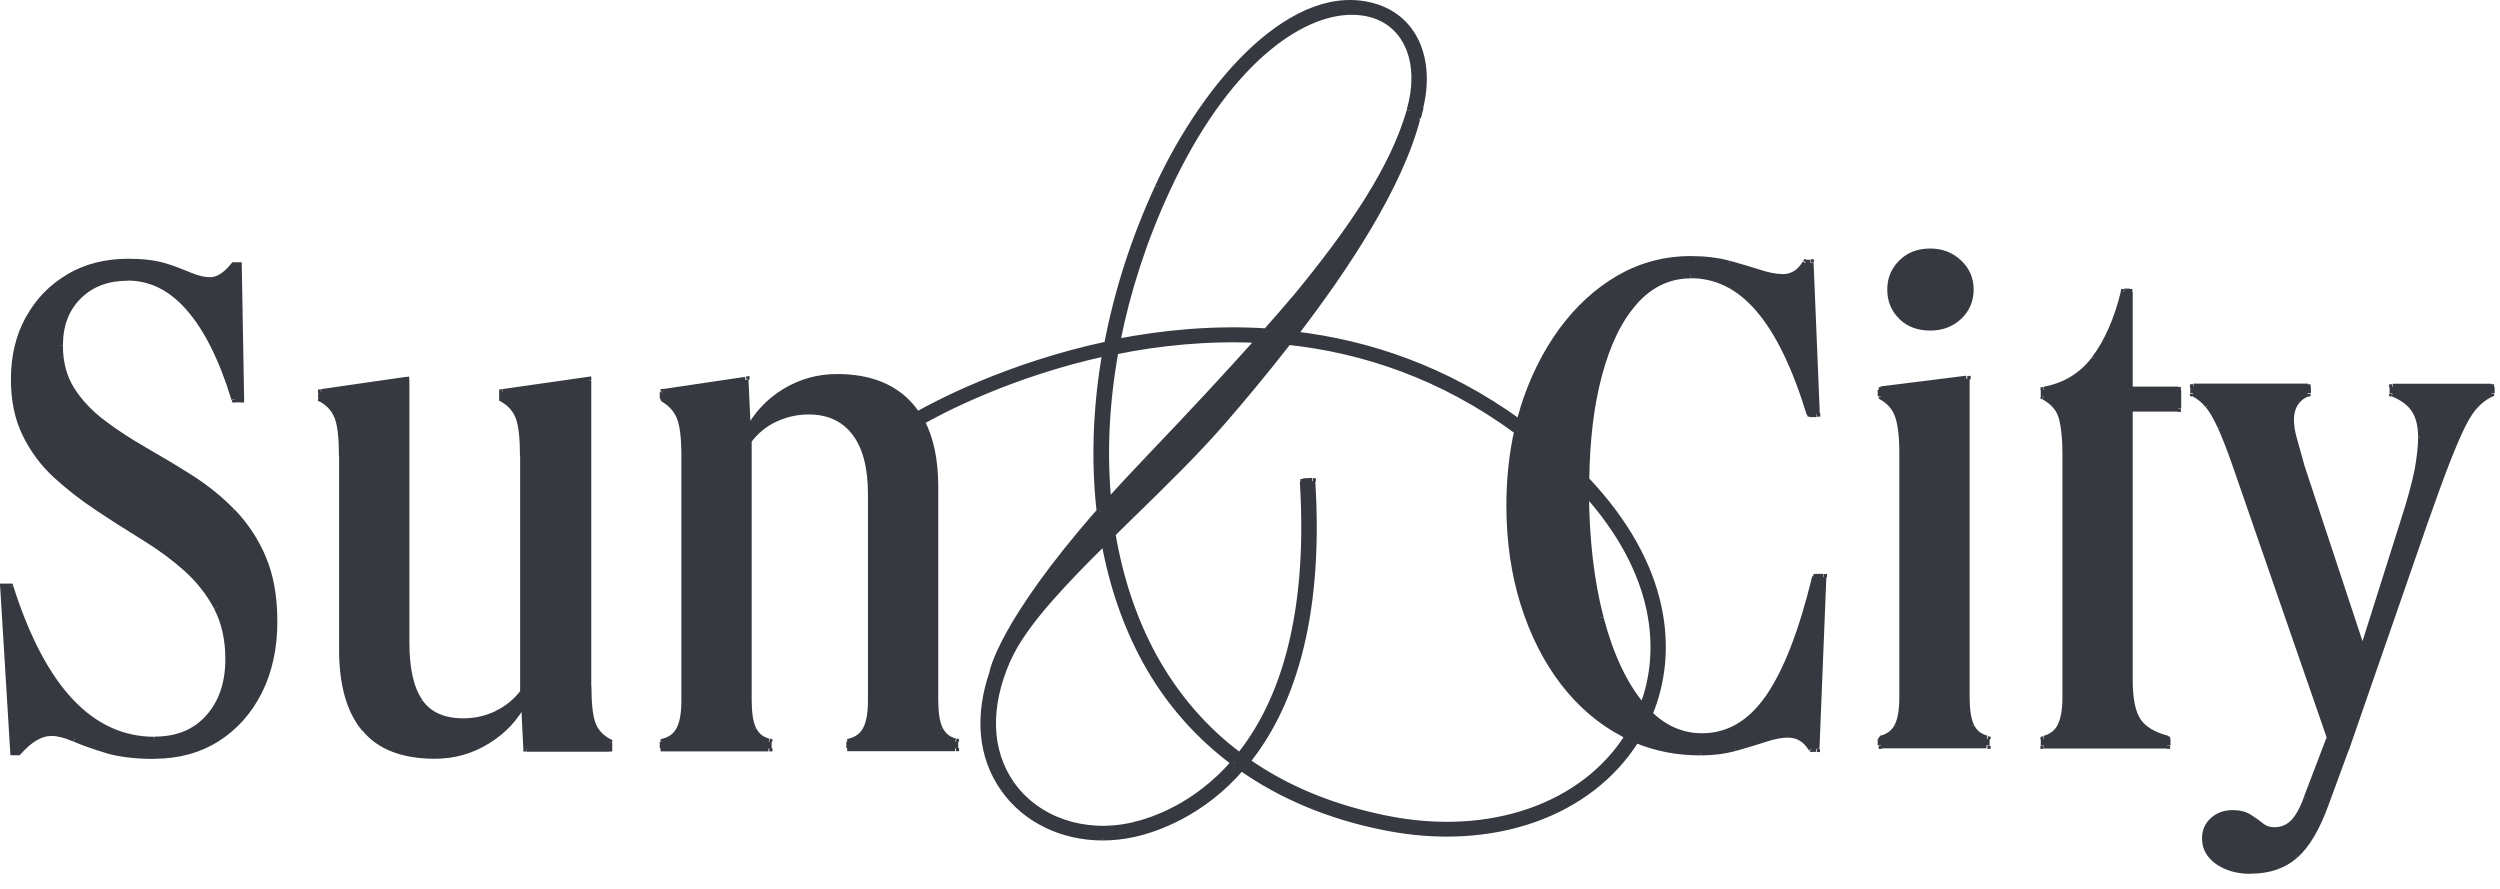
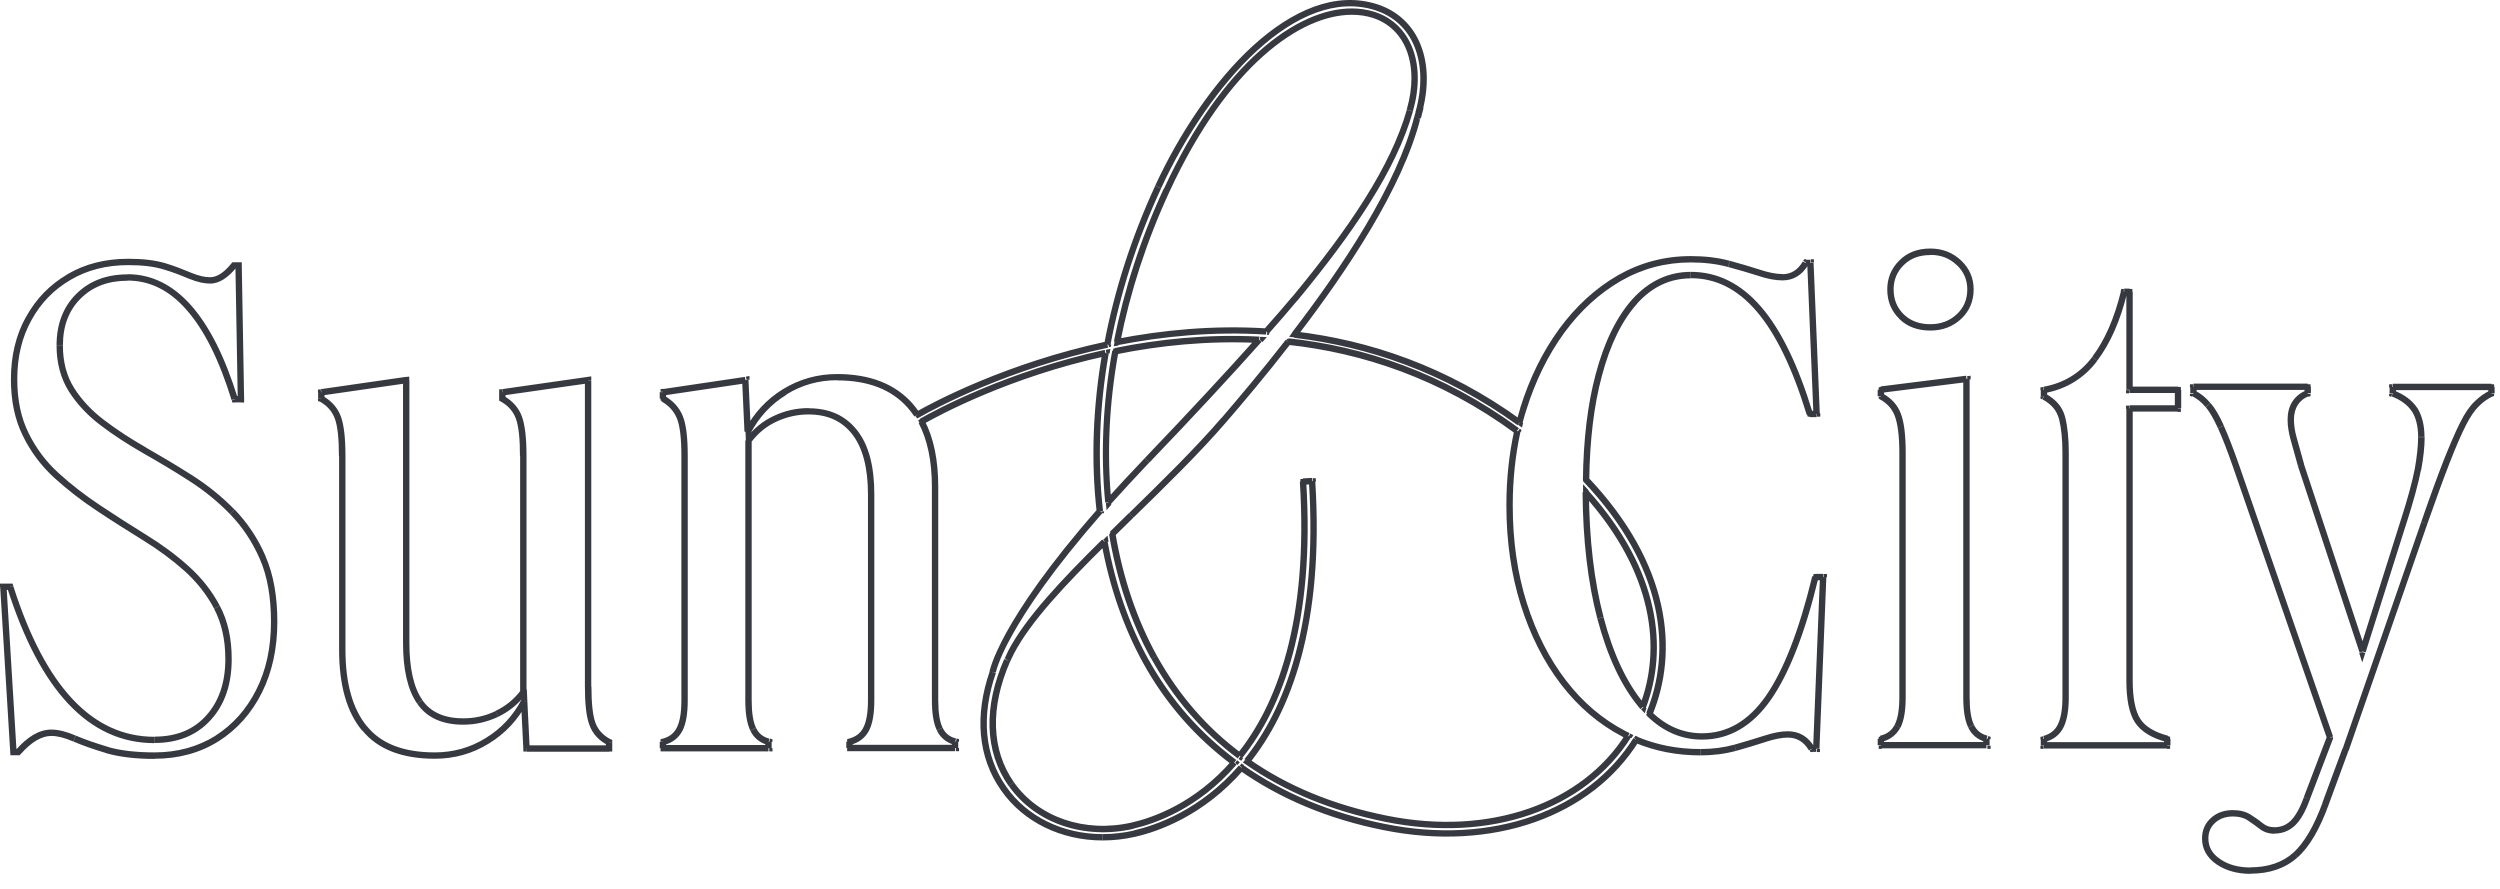
<svg xmlns="http://www.w3.org/2000/svg" width="149" height="53" viewBox="0 0 149 53" fill="none">
-   <path fill-rule="evenodd" clip-rule="evenodd" d="M94.54 28.592C94.57 26.202 94.83 24.112 95.3 22.342C95.8 20.442 96.53 18.962 97.46 17.932C98.4 16.892 99.51 16.372 100.8 16.372C102.33 16.372 103.68 17.052 104.85 18.402C106.02 19.752 107.03 21.832 107.89 24.652H108.3L107.93 15.652H107.65C107.31 16.222 106.85 16.502 106.27 16.502C105.87 16.502 105.41 16.412 104.89 16.242C104.37 16.072 103.77 15.892 103.08 15.712C102.39 15.522 101.63 15.432 100.8 15.432C99.27 15.432 97.85 15.812 96.55 16.562C95.25 17.322 94.11 18.362 93.12 19.692C92.14 21.032 91.38 22.582 90.82 24.362C90.74 24.632 90.66 24.902 90.59 25.172C86.17 21.982 81.57 20.442 77.18 19.922C80.16 16.042 83.46 11.112 84.51 6.982C84.51 6.982 84.51 6.982 84.51 6.992C84.52 6.942 84.54 6.902 84.55 6.852C84.57 6.802 84.58 6.762 84.59 6.712C85.45 3.692 84.43 1.162 82.07 0.402C77.25 -1.138 71.96 4.882 69.07 11.122C67.64 14.212 66.63 17.382 66.04 20.512C60.13 21.772 55.77 24.102 54.71 24.702C54.58 24.502 54.44 24.322 54.29 24.142C53.29 23.022 51.85 22.462 49.95 22.462C48.82 22.462 47.78 22.752 46.83 23.342C45.88 23.922 45.15 24.722 44.63 25.712L44.49 22.642L39.57 23.372V23.762C40.06 24.042 40.4 24.422 40.58 24.892C40.76 25.362 40.86 26.122 40.86 27.172V41.752C40.86 42.522 40.76 43.102 40.56 43.482C40.36 43.862 40.03 44.112 39.57 44.232V44.612H45.86V44.232C45.43 44.122 45.13 43.872 44.94 43.482C44.76 43.102 44.66 42.522 44.66 41.752V26.272C45.09 25.702 45.62 25.272 46.25 24.972C46.87 24.672 47.54 24.522 48.25 24.522C49.44 24.522 50.36 24.942 51.01 25.782C51.66 26.622 51.98 27.852 51.98 29.472V41.742C51.98 42.512 51.88 43.092 51.68 43.472C51.48 43.852 51.15 44.102 50.69 44.222V44.602H56.98V44.222C56.55 44.112 56.25 43.862 56.06 43.472C55.88 43.092 55.78 42.512 55.78 41.742V29.032C55.78 27.462 55.51 26.172 54.97 25.142C55.94 24.582 60.17 22.312 65.94 21.052C65.38 24.292 65.27 27.482 65.6 30.492C59.68 37.242 59.21 40.092 59.21 40.092C58.32 42.672 58.51 45.092 59.86 47.012C61.16 48.872 63.37 49.922 65.77 49.922C66.39 49.922 67.02 49.852 67.67 49.702C68.98 49.402 71.68 48.492 74.04 45.772C76.44 47.462 79.29 48.652 82.53 49.302C89.02 50.612 94.81 48.492 97.56 44.102C98.75 44.602 100.03 44.852 101.4 44.852C102.14 44.852 102.83 44.762 103.47 44.582C104.12 44.392 104.7 44.222 105.24 44.052C105.78 43.882 106.23 43.792 106.6 43.792C107.21 43.792 107.69 44.072 108.02 44.642H108.3L108.71 34.412H108.25C107.46 37.682 106.52 40.082 105.45 41.612C104.38 43.152 103.06 43.912 101.5 43.912C100.33 43.912 99.28 43.462 98.36 42.572C99.89 38.892 99.48 33.772 94.56 28.592H94.54ZM90.46 25.712C85.97 22.412 81.28 20.872 76.82 20.392C75.33 22.312 73.94 23.942 72.99 25.052C71.37 26.932 69.39 28.862 67.45 30.752C67.07 31.122 66.7 31.482 66.33 31.852C66.78 34.532 67.6 37.012 68.82 39.212C70.13 41.582 71.84 43.542 73.92 45.092C76.29 42.132 78.22 37.142 77.69 28.742L78.23 28.712C78.77 37.262 76.79 42.362 74.35 45.412C76.67 47.042 79.44 48.192 82.64 48.832C88.88 50.092 94.44 48.072 97.07 43.902C96.99 43.862 96.9 43.822 96.82 43.782C95.42 43.052 94.22 42.032 93.21 40.712C92.2 39.392 91.41 37.832 90.84 36.042C90.27 34.252 89.99 32.292 89.99 30.162C89.99 28.602 90.15 27.122 90.46 25.732V25.712ZM97.94 42.152C97.94 42.152 97.88 42.082 97.85 42.052C96.81 40.802 95.99 39.062 95.41 36.852C94.84 34.692 94.55 32.202 94.54 29.372C98.81 34.112 99.24 38.752 97.94 42.162V42.152ZM80.6 0.702C77.44 0.702 73.04 3.822 69.56 11.342C68.18 14.332 67.19 17.392 66.6 20.412C69.32 19.882 72.34 19.582 75.5 19.782C76.12 19.082 76.68 18.422 77.2 17.822C80.59 13.702 83.08 10.052 84.05 6.612C84.83 3.862 83.96 1.572 81.88 0.912C81.48 0.782 81.05 0.722 80.59 0.722L80.6 0.702ZM75.08 20.262C72.03 20.102 69.12 20.412 66.5 20.942C65.94 24.032 65.8 27.072 66.08 29.952C66.78 29.162 67.55 28.332 68.4 27.452C71.03 24.702 73.26 22.312 75.07 20.272L75.08 20.262ZM60.31 46.742C61.83 48.902 64.65 49.872 67.53 49.222C68.78 48.942 71.35 48.062 73.6 45.462C71.44 43.852 69.66 41.832 68.33 39.432C67.15 37.292 66.33 34.882 65.86 32.302C63.44 34.692 61.3 36.952 60.29 38.892C60.22 39.032 60.15 39.172 60.09 39.312C60.09 39.332 60.07 39.362 60.06 39.382C58.85 42.152 58.9 44.752 60.3 46.752L60.31 46.742ZM112.14 23.232L117.24 22.592V41.562C117.24 42.332 117.33 42.912 117.52 43.292C117.7 43.672 118.01 43.922 118.44 44.042V44.422H112.15V44.042C112.61 43.922 112.94 43.682 113.14 43.292C113.34 42.912 113.44 42.332 113.44 41.562V26.982C113.44 25.962 113.35 25.202 113.16 24.722C112.98 24.242 112.64 23.872 112.15 23.612V23.232H112.14ZM115.08 15.002C115.75 15.002 116.32 15.222 116.78 15.662C117.24 16.102 117.47 16.632 117.47 17.262C117.47 17.892 117.24 18.452 116.78 18.882C116.32 19.312 115.75 19.522 115.08 19.522C114.41 19.522 113.8 19.312 113.36 18.882C112.91 18.452 112.69 17.912 112.69 17.262C112.69 16.612 112.91 16.102 113.36 15.662C113.8 15.222 114.38 15.002 115.08 15.002ZM6.36 44.692C7.13 44.922 8.08 45.032 9.21 45.032C10.62 45.032 11.86 44.692 12.94 44.012C14.01 43.322 14.85 42.392 15.44 41.192C16.04 40.002 16.34 38.622 16.34 37.052C16.34 35.482 16.11 34.262 15.65 33.212C15.19 32.162 14.59 31.252 13.84 30.482C13.09 29.712 12.25 29.042 11.34 28.452C10.42 27.872 9.5 27.322 8.6 26.812C7.7 26.302 6.87 25.762 6.12 25.192C5.37 24.622 4.75 23.972 4.28 23.232C3.81 22.492 3.57 21.612 3.57 20.582C3.57 19.362 3.94 18.382 4.69 17.642C5.44 16.902 6.41 16.532 7.61 16.532C10.37 16.532 12.5 18.952 14 23.782H14.37L14.23 15.802H13.95C13.49 16.372 13.02 16.692 12.53 16.692C12.23 16.692 11.85 16.622 11.35 16.412C10.8 16.182 10.38 16.022 9.83 15.852C9.22 15.672 8.52 15.582 7.66 15.582C6.34 15.582 5.17 15.882 4.14 16.482C3.11 17.082 2.31 17.902 1.73 18.952C1.14 20.002 0.86 21.212 0.86 22.572C0.86 23.822 1.09 24.922 1.55 25.852C2.01 26.792 2.63 27.612 3.39 28.302C4.16 29.002 4.99 29.652 5.89 30.242C6.79 30.832 7.7 31.422 8.62 31.992C9.54 32.562 10.37 33.172 11.12 33.842C11.87 34.512 12.47 35.282 12.93 36.142C13.39 37.012 13.62 38.042 13.62 39.232C13.62 40.682 13.22 41.842 12.43 42.732C11.64 43.612 10.56 44.052 9.21 44.052C5.41 44.052 2.55 41.012 0.61 34.932H0.2L0.8 44.782H1.08C1.75 44.012 2.41 43.632 3.06 43.632C3.46 43.632 3.92 43.752 4.44 43.972C4.96 44.202 5.6 44.422 6.37 44.652L6.36 44.692ZM21.71 43.412C22.6 44.492 23.99 45.032 25.89 45.032C27.03 45.032 28.07 44.742 29.02 44.152C29.97 43.572 30.7 42.782 31.22 41.782L31.36 44.602H36.28V44.222C35.79 43.962 35.46 43.602 35.29 43.132C35.12 42.662 35.03 41.922 35.03 40.892V22.642L29.92 23.372V23.762C30.41 24.042 30.74 24.422 30.91 24.892C31.08 25.362 31.17 26.122 31.17 27.172V41.242C30.74 41.812 30.21 42.242 29.58 42.542C28.95 42.842 28.29 42.992 27.58 42.992C26.39 42.992 25.52 42.602 24.98 41.822C24.44 41.042 24.18 39.872 24.18 38.302V22.652L19.12 23.382V23.772C19.61 24.052 19.94 24.432 20.11 24.902C20.28 25.372 20.37 26.132 20.37 27.182V38.732C20.37 40.782 20.81 42.342 21.7 43.422L21.71 43.412ZM124.82 21.372C124.06 22.382 123.04 23.002 121.79 23.222V23.612C122.37 23.922 122.73 24.362 122.87 24.912C123.01 25.462 123.08 26.152 123.08 26.982V41.562C123.08 42.302 122.98 42.872 122.78 43.272C122.58 43.672 122.25 43.922 121.79 44.042V44.422H129.14V44.042C128.28 43.812 127.69 43.452 127.37 42.952C127.05 42.462 126.89 41.652 126.89 40.542V24.342H129.78V23.232H126.89V17.392H126.57C126.17 19.042 125.59 20.372 124.82 21.382V21.372ZM134.11 51.882C133.34 51.882 132.7 51.702 132.18 51.352C131.66 50.992 131.4 50.532 131.4 49.962C131.4 49.532 131.55 49.182 131.86 48.892C132.16 48.612 132.57 48.462 133.05 48.462C133.45 48.462 133.78 48.552 134.04 48.722C134.3 48.892 134.54 49.062 134.75 49.232C134.96 49.402 135.22 49.492 135.53 49.492C135.96 49.492 136.33 49.342 136.63 49.042C136.93 48.742 137.21 48.252 137.45 47.572L138.83 43.952L133.22 27.752C132.88 26.782 132.58 26.022 132.32 25.452C132.06 24.882 131.81 24.452 131.56 24.152C131.32 23.852 131.02 23.622 130.69 23.442V23.062H137.49V23.442C136.82 23.722 136.48 24.252 136.48 25.022C136.48 25.362 136.54 25.732 136.64 26.132C136.75 26.532 136.9 27.052 137.08 27.712L140.76 38.842L143.2 31.122C143.63 29.792 143.91 28.742 144.05 27.992C144.19 27.242 144.26 26.592 144.26 26.052C144.26 25.372 144.12 24.822 143.85 24.412C143.57 24.002 143.14 23.682 142.56 23.452V23.072H148.44V23.452C148.14 23.592 147.84 23.802 147.57 24.072C147.29 24.342 147.02 24.752 146.74 25.282C146.46 25.822 146.14 26.562 145.77 27.522C145.4 28.472 144.95 29.692 144.44 31.172L139.75 44.692L138.56 47.932C138.04 49.352 137.44 50.372 136.77 50.982C136.09 51.592 135.2 51.902 134.09 51.902L134.11 51.882Z" fill="#36393F" />
  <path d="M94.54 28.592H94.35V28.672L94.4 28.732L94.54 28.602V28.592ZM107.88 24.642L107.7 24.702L107.74 24.832H107.88V24.642ZM108.29 24.832H108.49V24.632H108.29V24.832ZM107.92 15.642H108.11V15.452H107.93V15.642H107.92ZM107.64 15.642V15.452H107.53L107.47 15.542L107.63 15.642H107.64ZM90.59 25.172L90.48 25.322L90.71 25.482L90.78 25.212L90.6 25.162L90.59 25.172ZM77.18 19.922L77.03 19.802L76.83 20.072L77.16 20.112L77.18 19.922ZM84.51 6.982L84.69 7.032L84.85 6.412L84.38 6.852L84.51 6.992V6.982ZM84.51 6.992L84.33 6.942L84.68 7.082L84.51 6.992ZM66.05 20.502L66.09 20.692L66.21 20.662L66.23 20.542L66.04 20.502H66.05ZM54.72 24.692L54.56 24.792L54.66 24.942L54.82 24.852L54.73 24.682L54.72 24.692ZM44.62 25.702H44.43L44.46 26.412L44.79 25.792L44.62 25.702ZM44.48 22.632H44.67V22.412L44.46 22.442L44.49 22.632H44.48ZM39.56 23.362L39.53 23.172L39.37 23.192V23.352H39.56V23.362ZM39.37 23.752V23.862L39.47 23.912L39.57 23.752H39.37ZM39.56 44.212L39.52 44.022L39.37 44.052V44.202H39.56V44.212ZM39.56 44.592H39.37V44.782H39.56V44.592ZM45.85 44.592V44.782H46.04V44.592H45.85ZM45.85 44.212H46.04V44.062L45.9 44.022L45.85 44.202V44.212ZM44.66 26.262L44.51 26.152L44.47 26.202V26.262H44.66ZM50.68 44.202L50.64 44.012L50.49 44.052V44.202H50.68ZM50.68 44.582H50.49V44.772H50.68V44.582ZM56.97 44.582V44.772H57.16V44.582H56.97ZM56.97 44.202H57.16V44.052L57.02 44.012L56.97 44.192V44.202ZM54.97 25.132L54.88 24.962L54.72 25.052L54.81 25.212L54.98 25.122L54.97 25.132ZM65.94 21.042L66.13 21.072L66.18 20.792L65.9 20.852L65.94 21.042ZM65.6 30.482L65.74 30.612L65.8 30.552V30.472L65.6 30.492V30.482ZM59.21 40.082L59.02 40.052L59.38 40.172L59.21 40.082ZM59.21 40.072L59.39 40.132L59.04 39.982L59.21 40.072ZM74.03 45.762L74.14 45.602L74 45.502L73.89 45.632L74.03 45.752V45.762ZM97.55 44.092L97.62 43.912L97.47 43.852L97.38 43.992L97.54 44.092H97.55ZM108.01 44.632L107.85 44.732L107.91 44.822H108.02V44.632H108.01ZM108.29 44.632V44.822H108.47V44.642H108.29V44.632ZM108.89 34.402V34.212H108.69V34.402H108.89ZM108.24 34.402V34.212H108.09L108.06 34.362L108.24 34.402ZM98.34 42.562L98.16 42.492L98.11 42.612L98.2 42.702L98.33 42.562H98.34ZM76.82 20.382L76.84 20.192H76.73L76.66 20.262L76.81 20.382H76.82ZM90.46 25.702L90.65 25.742L90.68 25.622L90.58 25.552L90.47 25.702H90.46ZM66.34 31.832L66.21 31.692L66.14 31.762L66.16 31.862L66.35 31.832H66.34ZM73.93 45.082L73.82 45.232L73.97 45.342L74.09 45.202L73.94 45.082H73.93ZM77.7 28.732V28.542L77.5 28.552V28.742L77.7 28.732ZM78.24 28.702H78.43L78.42 28.502H78.23L78.24 28.702ZM74.36 45.402L74.21 45.282L74.08 45.442L74.25 45.562L74.36 45.402ZM97.08 43.892L97.24 43.992L97.35 43.812L97.16 43.722L97.08 43.892ZM97.95 42.152L97.81 42.272L98.02 42.512L98.13 42.212L97.95 42.142V42.152ZM94.55 29.362L94.69 29.232L94.35 28.862V29.362H94.55ZM66.62 20.402L66.43 20.362L66.38 20.642L66.66 20.592L66.62 20.402ZM75.52 19.962H75.6L75.66 19.892L75.52 19.762V19.962ZM66.52 20.942L66.48 20.752L66.35 20.782L66.33 20.912L66.52 20.942ZM75.1 20.262L75.24 20.392L75.5 20.092L75.1 20.072V20.262ZM66.1 29.952L65.91 29.972L65.95 30.402L66.24 30.072L66.1 29.942V29.952ZM73.62 45.472L73.76 45.592L73.89 45.432L73.73 45.312L73.62 45.462V45.472ZM65.88 32.312L66.07 32.282L66.01 31.922L65.75 32.172L65.88 32.312ZM60.11 39.322L59.94 39.242V39.272L60.12 39.322H60.11ZM60.08 39.392L59.91 39.302V39.312L60.08 39.392ZM117.26 22.612H117.45V22.392L117.24 22.422L117.26 22.612ZM112.16 23.252L112.14 23.062L111.97 23.082V23.252H112.16ZM118.45 44.062H118.64V43.912L118.5 43.872L118.45 44.052V44.062ZM118.45 44.442V44.632H118.64V44.442H118.45ZM112.16 44.442H111.97V44.632H112.16V44.442ZM112.16 44.062L112.11 43.882L111.97 43.922V44.072H112.16V44.062ZM112.16 23.642H111.97V23.752L112.07 23.802L112.16 23.632V23.642ZM13.99 23.802L13.81 23.862L13.85 23.992H13.99V23.802ZM14.36 23.802V23.992H14.55V23.802H14.36ZM14.22 15.822H14.41V15.632H14.22V15.822ZM13.94 15.822V15.632H13.85L13.79 15.702L13.94 15.822ZM0.61 34.972L0.79 34.912L0.75 34.782H0.61V34.972ZM0.2 34.972V34.782H0V34.982L0.2 34.972ZM0.8 44.822H0.61L0.62 45.012H0.8V44.822ZM1.08 44.822V45.012H1.17L1.23 44.942L1.09 44.812L1.08 44.822ZM31.24 41.782H31.43L31.4 41.072L31.07 41.692L31.24 41.782ZM31.38 44.602H31.19V44.792H31.37V44.602H31.38ZM36.3 44.602V44.792H36.49V44.602H36.3ZM36.3 44.222H36.49V44.102L36.39 44.052L36.3 44.222ZM35.05 22.652H35.24V22.432L35.02 22.462L35.05 22.652ZM29.94 23.382L29.91 23.192L29.75 23.212V23.382H29.94ZM29.75 23.772V23.882L29.85 23.932L29.95 23.772H29.75ZM31.18 41.252L31.33 41.362L31.37 41.312V41.252H31.18ZM24.2 22.662H24.39V22.442L24.17 22.472L24.2 22.662ZM19.14 23.392L19.11 23.202L18.95 23.222V23.382H19.14V23.392ZM18.95 23.782V23.892L19.05 23.942L19.15 23.782H18.95ZM121.8 23.252L121.77 23.062L121.61 23.092V23.252H121.8ZM121.8 23.642H121.61V23.752L121.71 23.802L121.8 23.632V23.642ZM121.8 44.062L121.75 43.882L121.61 43.922V44.072H121.8V44.062ZM121.8 44.442H121.61V44.632H121.8V44.442ZM129.15 44.442V44.632H129.34V44.442H129.15ZM129.15 44.062H129.34V43.912L129.2 43.872L129.15 44.052V44.062ZM126.9 24.362V24.172H126.71V24.362H126.9ZM129.79 24.362V24.552H129.98V24.362H129.79ZM129.79 23.252H129.98V23.062H129.79V23.252ZM126.9 23.252H126.71V23.442H126.9V23.252ZM126.9 17.412H127.09V17.222H126.9V17.412ZM126.58 17.412V17.222H126.43L126.39 17.372L126.58 17.412ZM138.85 43.982L139.03 44.052L139.05 43.992L139.03 43.922L138.85 43.982ZM130.71 23.472H130.52V23.592L130.62 23.642L130.71 23.472ZM130.71 23.092V22.902H130.52V23.092H130.71ZM137.52 23.092H137.71V22.902H137.52V23.092ZM137.52 23.472L137.59 23.652L137.71 23.602V23.472H137.52ZM140.79 38.862L140.61 38.922L140.79 39.482L140.97 38.922L140.79 38.862ZM142.58 23.472H142.39V23.602L142.51 23.652L142.58 23.472ZM142.58 23.092V22.902H142.39V23.092H142.58ZM148.46 23.092H148.65V22.902H148.46V23.092ZM148.46 23.472L148.54 23.642L148.65 23.592V23.472H148.46ZM95.1 22.312C94.62 24.102 94.37 26.212 94.34 28.612H94.72C94.75 26.232 95 24.162 95.47 22.412L95.1 22.312ZM97.3 17.822C96.34 18.892 95.61 20.392 95.1 22.312L95.47 22.412C95.97 20.522 96.68 19.082 97.59 18.082L97.31 17.822H97.3ZM100.78 16.202C99.43 16.202 98.28 16.752 97.3 17.822L97.58 18.082C98.49 17.082 99.55 16.592 100.77 16.592V16.212L100.78 16.202ZM104.97 18.292C103.78 16.912 102.38 16.202 100.78 16.202V16.582C102.25 16.582 103.55 17.222 104.68 18.542L104.97 18.292ZM108.04 24.612C107.18 21.782 106.16 19.672 104.97 18.292L104.68 18.542C105.82 19.862 106.82 21.912 107.68 24.722L108.04 24.612ZM108.27 24.482H107.86V24.862H108.27V24.482ZM107.71 15.682L108.08 24.682L108.46 24.662L108.09 15.662L107.71 15.682ZM107.62 15.862H107.9V15.482H107.62V15.862ZM106.24 16.712C106.9 16.712 107.42 16.382 107.78 15.772L107.45 15.582C107.14 16.102 106.74 16.342 106.23 16.342V16.722L106.24 16.712ZM104.8 16.442C105.33 16.622 105.82 16.712 106.24 16.712V16.332C105.87 16.332 105.43 16.252 104.92 16.082L104.8 16.442ZM102.99 15.912C103.68 16.102 104.28 16.272 104.8 16.442L104.92 16.082C104.39 15.912 103.79 15.732 103.1 15.542L103 15.912H102.99ZM100.77 15.642C101.58 15.642 102.33 15.732 102.99 15.912L103.09 15.542C102.38 15.352 101.6 15.262 100.77 15.262V15.642ZM96.61 16.742C97.88 16.012 99.27 15.642 100.77 15.642V15.262C99.2 15.262 97.75 15.652 96.42 16.412L96.61 16.742ZM93.24 19.822C94.21 18.502 95.33 17.482 96.61 16.742L96.42 16.412C95.09 17.182 93.93 18.242 92.93 19.602L93.24 19.832V19.822ZM90.97 24.432C91.52 22.672 92.28 21.142 93.24 19.822L92.93 19.602C91.94 20.962 91.16 22.532 90.6 24.332L90.96 24.442L90.97 24.432ZM90.74 25.232C90.81 24.962 90.88 24.692 90.97 24.432L90.61 24.322C90.53 24.592 90.45 24.862 90.38 25.142L90.75 25.232H90.74ZM90.67 25.032C86.23 21.812 81.59 20.272 77.17 19.752L77.13 20.132C81.49 20.652 86.06 22.172 90.45 25.342L90.67 25.032ZM77.3 20.052C80.28 16.172 83.6 11.212 84.66 7.042L84.29 6.952C83.25 11.042 79.98 15.942 77 19.822L77.3 20.052ZM84.35 6.852C84.35 6.852 84.3 6.922 84.3 6.932L84.65 7.072C84.65 7.072 84.65 7.072 84.65 7.092C84.65 7.102 84.63 7.122 84.62 7.132L84.36 6.852H84.35ZM84.3 6.932L84.64 7.112C84.64 7.112 84.65 7.092 84.65 7.082L84.3 6.942V6.932ZM84.65 7.072C84.65 7.072 84.68 6.982 84.69 6.932L84.33 6.812C84.33 6.812 84.3 6.902 84.29 6.952L84.65 7.062V7.072ZM84.69 6.932C84.69 6.932 84.72 6.842 84.73 6.792L84.37 6.682C84.37 6.682 84.34 6.772 84.33 6.822L84.69 6.942V6.932ZM84.73 6.792C85.17 5.252 85.13 3.822 84.67 2.672C84.21 1.512 83.32 0.652 82.08 0.252L81.96 0.612C83.09 0.972 83.89 1.752 84.31 2.802C84.73 3.862 84.78 5.202 84.36 6.682L84.73 6.782V6.792ZM82.08 0.252C79.57 -0.548 76.98 0.632 74.67 2.732C72.36 4.842 70.3 7.932 68.85 11.062L69.2 11.222C70.63 8.122 72.67 5.082 74.93 3.012C77.2 0.942 79.66 -0.128 81.97 0.612L82.09 0.252H82.08ZM68.85 11.072C67.42 14.172 66.4 17.362 65.81 20.502L66.18 20.572C66.77 17.462 67.77 14.302 69.2 11.232L68.85 11.072ZM65.95 20.352C60.01 21.622 55.64 23.952 54.57 24.562L54.76 24.892C55.81 24.292 60.15 21.972 66.04 20.722L65.96 20.352H65.95ZM54.82 24.622C54.69 24.422 54.54 24.222 54.38 24.042L54.09 24.292C54.24 24.462 54.37 24.632 54.5 24.822L54.82 24.612V24.622ZM54.38 24.042C53.34 22.872 51.83 22.292 49.89 22.292V22.672C51.75 22.672 53.14 23.222 54.09 24.292L54.38 24.042ZM49.89 22.292C48.73 22.292 47.65 22.592 46.67 23.192L46.87 23.512C47.79 22.942 48.8 22.662 49.89 22.662V22.282V22.292ZM46.67 23.192C45.69 23.792 44.93 24.612 44.4 25.632L44.74 25.812C45.25 24.852 45.96 24.082 46.88 23.522L46.68 23.202L46.67 23.192ZM44.75 25.712L44.61 22.642L44.23 22.662L44.37 25.732L44.75 25.712ZM44.4 22.462L39.48 23.192L39.54 23.572L44.46 22.842L44.4 22.462ZM39.32 23.372V23.762H39.7V23.372H39.32ZM39.42 23.922C39.88 24.182 40.18 24.532 40.35 24.952L40.7 24.812C40.5 24.302 40.13 23.892 39.61 23.592L39.42 23.922ZM40.35 24.952C40.52 25.382 40.61 26.112 40.61 27.162H40.99C40.99 26.102 40.9 25.312 40.7 24.812L40.35 24.952ZM40.61 27.162V41.742H40.99V27.162H40.61ZM40.61 41.742C40.61 42.502 40.51 43.042 40.33 43.382L40.67 43.562C40.89 43.142 40.99 42.522 40.99 41.742H40.61ZM40.33 43.382C40.16 43.712 39.88 43.932 39.47 44.032L39.56 44.402C40.07 44.282 40.44 43.992 40.67 43.562L40.33 43.382ZM39.32 44.212V44.592H39.7V44.212H39.32ZM39.51 44.782H45.8V44.402H39.51V44.782ZM45.99 44.592V44.212H45.61V44.592H45.99ZM45.85 44.022C45.47 43.922 45.22 43.712 45.06 43.382L44.72 43.552C44.93 43.982 45.28 44.272 45.76 44.402L45.86 44.032L45.85 44.022ZM45.06 43.382C44.89 43.042 44.8 42.492 44.8 41.732H44.42C44.42 42.502 44.51 43.122 44.72 43.542L45.06 43.372V43.382ZM44.8 41.732V26.252H44.42V41.732H44.8ZM44.76 26.372C45.17 25.822 45.67 25.412 46.27 25.132L46.11 24.792C45.45 25.102 44.9 25.552 44.45 26.152L44.75 26.382L44.76 26.372ZM46.27 25.132C46.87 24.852 47.51 24.702 48.19 24.702V24.322C47.46 24.322 46.76 24.482 46.11 24.792L46.27 25.132ZM48.19 24.702C49.33 24.702 50.19 25.102 50.8 25.892L51.1 25.662C50.41 24.772 49.44 24.332 48.19 24.332V24.712V24.702ZM50.8 25.892C51.41 26.682 51.73 27.862 51.73 29.462H52.11C52.11 27.822 51.79 26.542 51.1 25.662L50.8 25.892ZM51.73 29.462V41.732H52.11V29.462H51.73ZM51.73 41.732C51.73 42.492 51.63 43.032 51.45 43.372L51.79 43.552C52.01 43.132 52.11 42.512 52.11 41.732H51.73ZM51.45 43.372C51.28 43.702 51 43.922 50.59 44.022L50.68 44.392C51.19 44.272 51.56 43.982 51.79 43.552L51.45 43.372ZM50.44 44.202V44.582H50.82V44.202H50.44ZM50.63 44.772H56.92V44.392H50.63V44.772ZM57.11 44.582V44.202H56.73V44.582H57.11ZM56.97 44.012C56.59 43.912 56.34 43.702 56.18 43.372L55.84 43.542C56.05 43.972 56.4 44.262 56.88 44.392L56.98 44.022L56.97 44.012ZM56.18 43.372C56.01 43.032 55.92 42.482 55.92 41.722H55.54C55.54 42.492 55.63 43.112 55.84 43.532L56.18 43.362V43.372ZM55.92 41.722V29.012H55.54V41.722H55.92ZM55.92 29.012C55.92 27.422 55.65 26.092 55.09 25.032L54.75 25.212C55.27 26.202 55.54 27.462 55.54 29.012H55.92ZM55.01 25.292C55.97 24.742 60.18 22.472 65.92 21.222L65.84 20.852C60.05 22.122 55.8 24.402 54.82 24.962L55.01 25.292ZM65.7 21.002C65.13 24.262 65.02 27.472 65.36 30.492L65.74 30.452C65.41 27.472 65.51 24.302 66.08 21.072L65.7 21.002ZM65.41 30.342C62.44 33.722 60.84 36.142 59.97 37.712C59.54 38.502 59.29 39.072 59.15 39.452C59.08 39.642 59.04 39.782 59.01 39.882C59 39.932 58.99 39.972 58.98 39.992C58.98 40.002 58.98 40.012 58.98 40.022C58.98 40.022 58.98 40.022 59.17 40.052C59.297 40.072 59.36 40.082 59.36 40.082C59.36 40.082 59.36 40.072 59.36 40.062C59.36 40.042 59.37 40.012 59.38 39.972C59.4 39.882 59.44 39.752 59.51 39.572C59.64 39.212 59.88 38.652 60.31 37.882C61.16 36.342 62.75 33.952 65.7 30.582L65.41 30.332V30.342ZM58.99 40.002C58.08 42.632 58.27 45.122 59.66 47.102L59.97 46.882C58.67 45.022 58.47 42.672 59.35 40.122L58.99 40.002ZM59.66 47.102C61 49.022 63.27 50.092 65.72 50.092V49.712C63.37 49.712 61.23 48.692 59.97 46.882L59.66 47.102ZM65.72 50.092C66.35 50.092 67 50.022 67.66 49.872L67.58 49.502C66.95 49.642 66.33 49.712 65.73 49.712V50.092H65.72ZM67.66 49.872C68.99 49.572 71.74 48.632 74.13 45.872L73.84 45.622C71.52 48.302 68.85 49.202 67.57 49.492L67.65 49.862L67.66 49.872ZM73.88 45.912C76.3 47.612 79.18 48.822 82.44 49.472L82.52 49.102C79.31 48.452 76.48 47.272 74.1 45.602L73.88 45.912ZM82.44 49.472C88.99 50.802 94.87 48.662 97.67 44.192L97.35 43.992C94.66 48.292 88.95 50.412 82.52 49.102L82.44 49.472ZM101.35 44.642C100 44.642 98.75 44.402 97.58 43.912L97.43 44.262C98.65 44.772 99.95 45.022 101.34 45.022V44.642H101.35ZM103.37 44.382C102.75 44.552 102.07 44.642 101.35 44.642V45.022C102.1 45.022 102.81 44.932 103.47 44.752L103.37 44.382ZM105.13 43.852C104.59 44.022 104.01 44.202 103.37 44.382L103.48 44.752C104.13 44.562 104.72 44.392 105.26 44.212L105.14 43.852H105.13ZM106.55 43.582C106.15 43.582 105.68 43.672 105.13 43.852L105.25 44.212C105.78 44.042 106.21 43.962 106.55 43.962V43.582ZM108.14 44.522C107.77 43.902 107.24 43.582 106.55 43.582V43.962C107.09 43.962 107.5 44.202 107.81 44.722L108.14 44.532V44.522ZM108.25 44.432H107.97V44.812H108.25V44.432ZM108.47 34.382L108.06 44.612L108.44 44.632L108.85 34.402L108.47 34.382ZM108.2 34.582H108.66V34.202H108.2V34.582ZM105.55 41.702C106.64 40.132 107.59 37.712 108.38 34.432L108.01 34.342C107.22 37.602 106.29 39.972 105.24 41.482L105.55 41.702ZM101.44 44.082C103.08 44.082 104.45 43.272 105.55 41.702L105.24 41.482C104.19 42.982 102.93 43.702 101.44 43.702V44.082ZM98.17 42.682C99.13 43.612 100.22 44.082 101.44 44.082V43.702C100.33 43.702 99.32 43.282 98.43 42.412L98.17 42.682ZM98.48 42.622C100.04 38.862 99.61 33.662 94.64 28.432L94.36 28.692C99.24 33.832 99.62 38.862 98.12 42.472L98.47 42.622H98.48ZM76.76 20.552C81.19 21.032 85.85 22.562 90.3 25.832L90.53 25.522C86.01 22.202 81.29 20.652 76.8 20.162L76.76 20.542V20.552ZM73.1 25.142C74.05 24.042 75.44 22.402 76.93 20.482L76.63 20.252C75.14 22.172 73.75 23.802 72.81 24.902L73.1 25.152V25.142ZM67.55 30.852C69.48 28.972 71.47 27.032 73.1 25.142L72.81 24.892C71.2 26.762 69.22 28.692 67.29 30.582L67.56 30.852H67.55ZM66.43 31.952C66.8 31.592 67.17 31.222 67.55 30.852L67.28 30.582C66.9 30.952 66.53 31.312 66.16 31.682L66.43 31.952ZM68.95 39.082C67.75 36.902 66.93 34.442 66.48 31.782L66.1 31.842C66.55 34.532 67.38 37.042 68.61 39.262L68.94 39.082H68.95ZM74 44.902C71.94 43.372 70.25 41.422 68.95 39.082L68.62 39.262C69.95 41.652 71.67 43.642 73.77 45.202L74 44.892V44.902ZM77.47 28.712C77.99 37.082 76.08 42.022 73.74 44.932L74.04 45.172C76.45 42.172 78.38 37.132 77.85 28.692L77.47 28.712ZM78.19 28.482L77.65 28.512L77.67 28.892L78.21 28.862L78.19 28.482ZM74.47 45.492C76.95 42.402 78.93 37.252 78.39 28.662L78.01 28.682C78.55 37.192 76.58 42.252 74.17 45.242L74.47 45.482V45.492ZM82.65 48.612C79.47 47.972 76.73 46.842 74.43 45.222L74.21 45.532C76.56 47.182 79.35 48.332 82.57 48.982L82.65 48.612ZM96.88 43.762C94.3 47.852 88.83 49.862 82.65 48.612L82.57 48.982C88.87 50.262 94.51 48.222 97.2 43.962L96.88 43.762ZM97.12 43.692C97.04 43.652 96.96 43.612 96.88 43.572L96.7 43.912C96.78 43.952 96.87 44.002 96.95 44.042L97.12 43.702V43.692ZM96.88 43.572C95.51 42.862 94.33 41.852 93.34 40.562L93.04 40.792C94.07 42.132 95.29 43.172 96.71 43.912L96.89 43.572H96.88ZM93.34 40.562C92.34 39.262 91.56 37.722 91 35.952L90.64 36.062C91.21 37.872 92.01 39.452 93.04 40.792L93.34 40.562ZM91 35.952C90.44 34.182 90.16 32.242 90.16 30.122H89.78C89.78 32.272 90.07 34.252 90.64 36.062L91 35.952ZM90.16 30.122C90.16 28.572 90.32 27.112 90.62 25.732L90.25 25.652C89.94 27.062 89.78 28.552 89.78 30.122H90.16ZM97.68 42.152C97.68 42.152 97.74 42.222 97.77 42.262L98.06 42.012C98.06 42.012 98 41.942 97.97 41.912L97.68 42.152ZM95.2 36.872C95.79 39.102 96.61 40.872 97.68 42.152L97.97 41.912C96.95 40.682 96.15 38.982 95.57 36.782L95.2 36.882V36.872ZM94.32 29.342C94.34 32.182 94.63 34.692 95.2 36.872L95.57 36.772C95.01 34.632 94.72 32.152 94.7 29.342H94.32ZM94.37 29.472C98.6 34.172 99.01 38.732 97.73 42.062L98.09 42.202C99.42 38.712 98.97 34.012 94.65 29.222L94.37 29.472ZM69.71 11.402C71.44 7.662 73.4 5.022 75.3 3.332C77.21 1.632 79.05 0.882 80.57 0.882V0.502C78.93 0.502 77 1.312 75.05 3.052C73.1 4.792 71.11 7.472 69.37 11.252L69.72 11.412L69.71 11.402ZM66.76 20.432C67.35 17.432 68.33 14.382 69.71 11.402L69.36 11.242C67.97 14.242 66.98 17.322 66.39 20.352L66.76 20.422V20.432ZM75.49 19.572C72.3 19.372 69.27 19.672 66.54 20.202L66.61 20.572C69.31 20.042 72.32 19.742 75.46 19.942L75.48 19.562L75.49 19.572ZM77.03 17.672C76.52 18.282 75.95 18.932 75.33 19.632L75.62 19.882C76.24 19.182 76.81 18.522 77.32 17.912L77.03 17.662V17.672ZM83.85 6.532C82.88 9.932 80.43 13.562 77.03 17.682L77.32 17.922C80.72 13.802 83.22 10.122 84.21 6.642L83.84 6.542L83.85 6.532ZM81.8 1.062C82.78 1.372 83.48 2.072 83.84 3.022C84.2 3.972 84.23 5.192 83.84 6.532L84.21 6.632C84.61 5.232 84.59 3.922 84.19 2.882C83.79 1.832 83.01 1.052 81.91 0.702L81.79 1.062H81.8ZM80.57 0.882C81.01 0.882 81.42 0.942 81.8 1.062L81.91 0.702C81.49 0.572 81.04 0.502 80.57 0.502V0.882ZM66.51 21.122C69.11 20.592 72 20.292 75.04 20.442L75.06 20.062C71.99 19.902 69.06 20.212 66.44 20.742L66.52 21.112L66.51 21.122ZM66.24 29.922C65.96 27.062 66.1 24.042 66.66 20.962L66.29 20.892C65.73 24.002 65.59 27.052 65.87 29.952L66.25 29.912L66.24 29.922ZM68.23 27.302C67.38 28.192 66.61 29.022 65.91 29.812L66.19 30.062C66.89 29.282 67.66 28.452 68.5 27.562L68.22 27.302H68.23ZM74.9 20.122C73.08 22.162 70.86 24.552 68.23 27.302L68.51 27.562C71.15 24.812 73.37 22.412 75.19 20.372L74.91 20.122H74.9ZM67.45 49.022C64.64 49.662 61.89 48.702 60.43 46.622L60.12 46.842C61.69 49.072 64.6 50.062 67.54 49.402L67.46 49.032L67.45 49.022ZM73.42 45.322C71.2 47.882 68.68 48.742 67.45 49.022L67.53 49.392C68.81 49.102 71.42 48.212 73.7 45.572L73.41 45.322H73.42ZM68.13 39.512C69.47 41.942 71.27 43.982 73.45 45.602L73.68 45.292C71.54 43.702 69.78 41.702 68.46 39.322L68.13 39.502V39.512ZM65.64 32.322C66.11 34.922 66.94 37.352 68.13 39.512L68.46 39.332C67.29 37.212 66.47 34.822 66.01 32.252L65.64 32.322ZM60.43 38.962C61.42 37.052 63.54 34.812 65.96 32.422L65.69 32.152C63.28 34.532 61.11 36.822 60.09 38.792L60.43 38.972V38.962ZM60.23 39.372C60.29 39.242 60.36 39.102 60.43 38.962L60.09 38.792C60.02 38.932 59.95 39.082 59.89 39.222L60.24 39.372H60.23ZM60.2 39.452C60.2 39.452 60.23 39.382 60.24 39.342L59.87 39.242C59.87 39.242 59.87 39.252 59.87 39.262L60.21 39.442L60.2 39.452ZM60.43 46.622C59.08 44.692 59.01 42.162 60.2 39.432L59.85 39.282C58.62 42.092 58.66 44.772 60.11 46.842L60.42 46.622H60.43ZM117.18 22.392L112.08 23.032L112.13 23.412L117.23 22.772L117.18 22.392ZM117.39 41.552V22.582H117.01V41.552H117.39ZM117.65 43.202C117.48 42.862 117.39 42.312 117.39 41.552H117.01C117.01 42.322 117.1 42.942 117.31 43.362L117.65 43.192V43.202ZM118.44 43.842C118.06 43.742 117.81 43.532 117.65 43.202L117.31 43.372C117.52 43.802 117.87 44.092 118.35 44.222L118.45 43.852L118.44 43.842ZM118.58 44.412V44.032H118.2V44.412H118.58ZM112.1 44.602H118.39V44.222H112.1V44.602ZM111.91 44.032V44.412H112.29V44.032H111.91ZM112.92 43.202C112.75 43.532 112.47 43.752 112.05 43.852L112.14 44.222C112.65 44.092 113.02 43.812 113.25 43.382L112.91 43.202H112.92ZM113.2 41.562C113.2 42.322 113.1 42.862 112.92 43.202L113.26 43.382C113.48 42.962 113.58 42.342 113.58 41.562H113.2ZM113.2 26.982V41.562H113.58V26.982H113.2ZM112.93 24.792C113.1 25.242 113.2 25.972 113.2 26.982H113.58C113.58 25.952 113.49 25.172 113.29 24.652L112.93 24.792ZM112.01 23.782C112.46 24.022 112.76 24.352 112.93 24.792L113.29 24.652C113.09 24.122 112.72 23.722 112.19 23.442L112.01 23.782ZM111.91 23.232V23.612H112.29V23.232H111.91ZM116.88 15.522C116.38 15.052 115.77 14.812 115.05 14.812V15.192C115.68 15.192 116.2 15.392 116.62 15.802L116.88 15.522ZM117.63 17.252C117.63 16.572 117.38 15.992 116.88 15.522L116.62 15.792C117.05 16.202 117.25 16.682 117.25 17.252H117.63ZM116.88 19.012C117.38 18.542 117.63 17.952 117.63 17.252H117.25C117.25 17.852 117.04 18.342 116.62 18.732L116.88 19.012ZM115.05 19.702C115.77 19.702 116.38 19.472 116.88 19.012L116.62 18.732C116.2 19.122 115.68 19.322 115.05 19.322V19.702ZM113.2 19.012C113.68 19.482 114.31 19.702 115.05 19.702V19.322C114.39 19.322 113.86 19.122 113.46 18.732L113.2 19.002V19.012ZM112.48 17.252C112.48 17.952 112.72 18.542 113.21 19.012L113.47 18.742C113.07 18.352 112.86 17.862 112.86 17.252H112.48ZM113.2 15.522C112.72 15.992 112.48 16.582 112.48 17.252H112.86C112.86 16.682 113.06 16.192 113.47 15.792L113.2 15.522ZM115.05 14.812C114.3 14.812 113.67 15.042 113.19 15.532L113.46 15.802C113.86 15.402 114.38 15.202 115.05 15.202V14.812ZM9.21 44.842C8.09 44.842 7.16 44.732 6.41 44.512L6.3 44.882C7.09 45.112 8.06 45.232 9.21 45.232V44.842ZM12.84 43.852C11.79 44.502 10.59 44.842 9.21 44.842V45.222C10.65 45.222 11.93 44.872 13.04 44.172L12.84 43.852ZM15.27 41.112C14.69 42.272 13.87 43.192 12.83 43.852L13.04 44.172C14.14 43.472 15 42.502 15.61 41.282L15.27 41.112ZM16.15 37.062C16.15 38.602 15.86 39.952 15.27 41.112L15.61 41.282C16.22 40.062 16.53 38.642 16.53 37.062H16.15ZM15.48 33.302C15.93 34.322 16.15 35.572 16.15 37.062H16.53C16.53 35.542 16.3 34.232 15.82 33.142L15.47 33.292L15.48 33.302ZM13.7 30.632C14.43 31.382 15.03 32.272 15.48 33.302L15.83 33.152C15.37 32.082 14.74 31.152 13.98 30.362L13.71 30.632H13.7ZM11.23 28.632C12.14 29.212 12.96 29.872 13.7 30.632L13.97 30.362C13.21 29.582 12.36 28.902 11.43 28.312L11.23 28.632ZM8.5 26.992C9.4 27.502 10.31 28.042 11.23 28.632L11.43 28.312C10.5 27.722 9.59 27.182 8.68 26.662L8.49 26.992H8.5ZM6 25.352C6.76 25.932 7.6 26.472 8.5 26.992L8.69 26.662C7.79 26.152 6.97 25.612 6.23 25.052L6 25.352ZM4.11 23.342C4.6 24.102 5.23 24.772 6 25.352L6.23 25.052C5.49 24.492 4.89 23.862 4.43 23.142L4.11 23.342ZM3.37 20.592C3.37 21.642 3.62 22.562 4.11 23.342L4.43 23.142C3.98 22.432 3.75 21.592 3.75 20.602H3.37V20.592ZM4.55 17.512C3.76 18.292 3.37 19.322 3.37 20.592H3.75C3.75 19.412 4.11 18.482 4.82 17.782L4.55 17.512ZM7.6 16.352C6.36 16.352 5.34 16.732 4.55 17.512L4.82 17.782C5.53 17.082 6.45 16.732 7.6 16.732V16.352ZM14.17 23.732C13.42 21.302 12.5 19.462 11.41 18.222C10.32 16.982 9.04 16.342 7.6 16.342V16.722C8.92 16.722 10.09 17.292 11.12 18.472C12.16 19.652 13.06 21.432 13.8 23.842L14.16 23.732H14.17ZM14.36 23.602H13.99V23.982H14.36V23.602ZM14.03 15.822L14.17 23.802H14.55L14.41 15.822H14.03ZM13.94 16.012H14.22V15.632H13.94V16.012ZM12.52 16.902C13.1 16.902 13.61 16.522 14.09 15.942L13.79 15.702C13.34 16.262 12.92 16.522 12.52 16.522V16.902ZM11.26 16.612C11.78 16.822 12.18 16.902 12.52 16.902V16.522C12.25 16.522 11.89 16.462 11.41 16.262L11.26 16.612ZM9.76 16.062C10.3 16.222 10.71 16.382 11.26 16.612L11.41 16.262C10.85 16.032 10.43 15.862 9.87 15.692L9.76 16.052V16.062ZM7.64 15.802C8.49 15.802 9.17 15.882 9.76 16.062L9.87 15.692C9.23 15.502 8.51 15.422 7.64 15.422V15.802ZM4.22 16.672C5.21 16.092 6.35 15.802 7.64 15.802V15.422C6.29 15.422 5.08 15.722 4.02 16.342L4.21 16.672H4.22ZM1.88 19.072C2.44 18.052 3.22 17.252 4.22 16.672L4.03 16.342C2.97 16.962 2.15 17.802 1.55 18.892L1.88 19.072ZM1.03 22.602C1.03 21.262 1.31 20.092 1.88 19.072L1.55 18.882C0.95 19.962 0.65 21.202 0.65 22.602H1.03ZM1.7 25.802C1.25 24.892 1.03 23.832 1.03 22.602H0.65C0.65 23.882 0.88 25.002 1.36 25.972L1.7 25.802ZM3.5 28.202C2.75 27.522 2.15 26.722 1.7 25.802L1.36 25.972C1.83 26.932 2.46 27.772 3.24 28.482L3.5 28.202ZM5.98 30.122C5.09 29.532 4.26 28.892 3.5 28.202L3.24 28.482C4.01 29.182 4.86 29.842 5.77 30.442L5.98 30.122ZM8.71 31.872C7.79 31.302 6.88 30.722 5.98 30.122L5.77 30.442C6.67 31.042 7.59 31.622 8.51 32.192L8.71 31.872ZM11.24 33.742C10.48 33.062 9.64 32.442 8.71 31.872L8.51 32.192C9.42 32.752 10.25 33.362 10.99 34.022L11.24 33.742ZM13.1 36.102C12.63 35.212 12.01 34.432 11.24 33.742L10.99 34.022C11.72 34.682 12.31 35.422 12.76 36.272L13.1 36.092V36.102ZM13.81 39.282C13.81 38.062 13.58 37.002 13.1 36.102L12.76 36.282C13.2 37.122 13.43 38.112 13.43 39.282H13.81ZM12.57 42.902C13.41 41.982 13.81 40.762 13.81 39.282H13.43C13.43 40.692 13.04 41.812 12.28 42.652L12.56 42.912L12.57 42.902ZM9.21 44.282C10.6 44.282 11.73 43.832 12.57 42.902L12.29 42.642C11.54 43.482 10.52 43.902 9.22 43.902V44.282H9.21ZM0.43 35.032C2.37 41.132 5.27 44.292 9.21 44.292V43.912C5.54 43.912 2.72 40.982 0.79 34.922L0.43 35.042V35.032ZM0.2 35.162H0.61V34.782H0.2V35.162ZM0.99 44.812L0.39 34.962L0.01 34.982L0.61 44.832L0.99 44.812ZM1.08 44.632H0.8V45.012H1.08V44.632ZM3.06 43.482C2.33 43.482 1.63 43.912 0.94 44.702L1.23 44.952C1.89 44.202 2.5 43.862 3.06 43.862V43.482ZM4.52 43.842C3.98 43.612 3.5 43.482 3.06 43.482V43.862C3.42 43.862 3.86 43.972 4.36 44.192L4.51 43.842H4.52ZM6.43 44.512C5.67 44.282 5.03 44.062 4.52 43.842L4.37 44.192C4.9 44.422 5.55 44.652 6.32 44.882L6.43 44.512ZM25.91 44.842C24.04 44.842 22.71 44.312 21.88 43.292L21.59 43.532C22.52 44.672 23.98 45.222 25.92 45.222V44.842H25.91ZM28.94 43.992C28.02 44.562 27.01 44.842 25.91 44.842V45.222C27.08 45.222 28.16 44.922 29.14 44.312L28.94 43.992ZM31.08 41.702C30.57 42.672 29.86 43.432 28.94 43.992L29.14 44.312C30.12 43.712 30.88 42.902 31.41 41.872L31.07 41.692L31.08 41.702ZM31.57 44.602L31.43 41.782L31.05 41.802L31.19 44.622L31.57 44.602ZM36.3 44.422H31.38V44.802H36.3V44.422ZM36.11 44.232V44.612H36.49V44.232H36.11ZM35.13 43.212C35.32 43.732 35.68 44.132 36.21 44.402L36.39 44.062C35.94 43.822 35.64 43.492 35.49 43.082L35.13 43.212ZM34.86 40.912C34.86 41.942 34.94 42.712 35.13 43.212L35.49 43.082C35.33 42.652 35.25 41.932 35.25 40.912H34.86ZM34.86 22.662V40.912H35.24V22.662H34.86ZM29.97 23.572L35.08 22.842L35.03 22.462L29.93 23.192L29.98 23.572H29.97ZM30.13 23.772V23.382H29.75V23.772H30.13ZM31.11 24.832C30.92 24.312 30.56 23.902 30.04 23.602L29.85 23.932C30.31 24.192 30.6 24.542 30.75 24.962L31.11 24.832ZM31.38 27.182C31.38 26.122 31.29 25.332 31.11 24.832L30.75 24.962C30.91 25.402 30.99 26.132 30.99 27.182H31.38ZM31.38 41.252V27.182H31V41.252H31.38ZM29.69 42.722C30.34 42.412 30.9 41.962 31.35 41.362L31.05 41.132C30.64 41.672 30.13 42.092 29.53 42.372L29.69 42.712V42.722ZM27.61 43.192C28.34 43.192 29.03 43.032 29.69 42.722L29.53 42.382C28.93 42.672 28.29 42.812 27.61 42.812V43.192ZM24.86 41.932C25.44 42.782 26.37 43.192 27.61 43.192V42.812C26.46 42.812 25.66 42.432 25.17 41.722L24.86 41.942V41.932ZM24.02 38.312C24.02 39.892 24.29 41.112 24.86 41.932L25.17 41.712C24.66 40.982 24.4 39.852 24.4 38.302H24.02V38.312ZM24.02 22.662V38.312H24.4V22.662H24.02ZM19.18 23.572L24.24 22.842L24.19 22.462L19.13 23.192L19.18 23.572ZM19.34 23.772V23.382H18.96V23.772H19.34ZM20.32 24.832C20.13 24.312 19.77 23.902 19.25 23.602L19.06 23.932C19.52 24.192 19.81 24.542 19.96 24.962L20.32 24.832ZM20.59 27.182C20.59 26.122 20.5 25.332 20.32 24.832L19.96 24.962C20.12 25.402 20.2 26.132 20.2 27.182H20.59ZM20.59 38.732V27.182H20.21V38.732H20.59ZM21.88 43.302C21.03 42.272 20.59 40.752 20.59 38.732H20.21C20.21 40.802 20.65 42.422 21.58 43.542L21.87 43.302H21.88ZM121.85 23.432C123.15 23.192 124.21 22.552 125 21.502L124.7 21.272C123.97 22.242 123 22.832 121.79 23.052L121.86 23.422L121.85 23.432ZM122.01 23.632V23.242H121.63V23.632H122.01ZM123.09 24.882C122.94 24.262 122.53 23.792 121.91 23.462L121.73 23.802C122.27 24.092 122.59 24.482 122.72 24.982L123.09 24.892V24.882ZM123.3 26.992C123.3 26.152 123.23 25.452 123.09 24.882L122.72 24.972C122.85 25.502 122.92 26.172 122.92 26.992H123.3ZM123.3 41.572V26.992H122.92V41.572H123.3ZM122.98 43.362C123.2 42.922 123.3 42.322 123.3 41.572H122.92C122.92 42.302 122.82 42.832 122.64 43.192L122.98 43.362ZM121.87 44.222C122.38 44.092 122.75 43.812 122.98 43.362L122.64 43.192C122.47 43.532 122.19 43.752 121.78 43.862L121.87 44.232V44.222ZM122.01 44.422V44.042H121.63V44.422H122.01ZM129.17 44.232H121.82V44.612H129.17V44.232ZM128.98 44.042V44.422H129.36V44.042H128.98ZM127.24 43.052C127.6 43.602 128.24 43.992 129.12 44.222L129.22 43.852C128.39 43.632 127.85 43.292 127.56 42.842L127.24 43.052ZM126.73 40.542C126.73 41.662 126.89 42.512 127.24 43.052L127.56 42.842C127.27 42.392 127.11 41.632 127.11 40.542H126.73ZM126.73 24.342V40.542H127.11V24.342H126.73ZM129.81 24.152H126.92V24.532H129.81V24.152ZM129.62 23.232V24.342H130V23.232H129.62ZM126.92 23.422H129.81V23.042H126.92V23.422ZM126.73 17.392V23.232H127.11V17.392H126.73ZM126.6 17.582H126.92V17.202H126.6V17.582ZM125 21.492C125.78 20.462 126.38 19.102 126.78 17.442L126.41 17.352C126.01 18.982 125.44 20.282 124.7 21.262L125 21.492ZM132.1 51.512C132.66 51.892 133.34 52.082 134.14 52.082V51.702C133.4 51.702 132.8 51.532 132.32 51.202L132.1 51.512ZM131.24 49.972C131.24 50.612 131.54 51.122 132.1 51.512L132.32 51.202C131.84 50.872 131.62 50.472 131.62 49.972H131.24ZM131.76 48.762C131.41 49.082 131.24 49.492 131.24 49.972H131.62C131.62 49.592 131.75 49.292 132.02 49.042L131.76 48.762ZM133.08 48.282C132.55 48.282 132.1 48.442 131.76 48.762L132.02 49.042C132.28 48.802 132.64 48.662 133.09 48.662V48.282H133.08ZM134.17 48.572C133.87 48.372 133.5 48.282 133.08 48.282V48.662C133.45 48.662 133.74 48.742 133.96 48.892L134.17 48.572ZM134.9 49.092C134.68 48.912 134.44 48.742 134.17 48.572L133.96 48.892C134.22 49.062 134.45 49.232 134.66 49.392L134.9 49.092ZM135.56 49.302C135.29 49.302 135.07 49.232 134.9 49.092L134.66 49.392C134.91 49.592 135.22 49.692 135.56 49.692V49.302ZM136.53 48.912C136.26 49.172 135.94 49.302 135.56 49.302V49.682C136.04 49.682 136.46 49.512 136.8 49.182L136.53 48.912ZM137.31 47.512C137.07 48.182 136.8 48.642 136.53 48.912L136.8 49.182C137.14 48.852 137.42 48.332 137.67 47.642L137.31 47.512ZM138.69 43.882L137.31 47.502L137.67 47.642L139.05 44.022L138.69 43.882ZM133.08 27.812L138.69 44.012L139.05 43.892L133.44 27.692L133.08 27.812ZM132.19 25.522C132.45 26.082 132.74 26.842 133.08 27.812L133.44 27.692C133.1 26.722 132.8 25.952 132.54 25.372L132.19 25.532V25.522ZM131.46 24.262C131.69 24.542 131.93 24.952 132.19 25.522L132.54 25.362C132.28 24.782 132.02 24.332 131.75 24.022L131.46 24.272V24.262ZM130.64 23.602C130.95 23.762 131.23 23.982 131.45 24.262L131.74 24.022C131.48 23.702 131.17 23.452 130.81 23.272L130.64 23.612V23.602ZM130.54 23.052V23.432H130.92V23.052H130.54ZM137.54 22.862H130.73V23.242H137.54V22.862ZM137.73 23.432V23.052H137.35V23.432H137.73ZM136.72 25.012C136.72 24.662 136.8 24.372 136.94 24.142C137.09 23.912 137.3 23.732 137.61 23.612L137.46 23.262C137.09 23.412 136.81 23.642 136.62 23.942C136.43 24.242 136.34 24.602 136.34 25.012H136.72ZM136.88 26.072C136.77 25.692 136.72 25.332 136.72 25.012H136.34C136.34 25.372 136.4 25.762 136.51 26.172L136.88 26.072ZM137.32 27.652C137.14 27.002 136.99 26.472 136.88 26.072L136.51 26.172C136.62 26.572 136.77 27.092 136.95 27.752L137.32 27.652ZM140.99 38.772L137.31 27.642L136.95 27.762L140.63 38.892L140.99 38.772ZM143.07 31.052L140.63 38.772L140.99 38.882L143.43 31.162L143.07 31.052ZM143.92 27.942C143.78 28.682 143.5 29.722 143.07 31.052L143.43 31.172C143.86 29.832 144.14 28.782 144.29 28.012L143.91 27.942H143.92ZM144.12 26.042C144.12 26.562 144.05 27.202 143.92 27.952L144.3 28.022C144.44 27.262 144.51 26.602 144.51 26.052H144.13L144.12 26.042ZM143.74 24.502C143.98 24.872 144.12 25.382 144.12 26.042H144.5C144.5 25.342 144.35 24.752 144.06 24.292L143.74 24.502ZM142.54 23.622C143.09 23.842 143.49 24.132 143.74 24.512L144.06 24.302C143.76 23.852 143.29 23.512 142.68 23.272L142.54 23.622ZM142.42 23.062V23.442H142.8V23.062H142.42ZM148.49 22.872H142.61V23.252H148.49V22.872ZM148.68 23.442V23.062H148.3V23.442H148.68ZM147.75 24.202C148.01 23.942 148.29 23.752 148.57 23.622L148.41 23.272C148.09 23.422 147.77 23.642 147.48 23.932L147.75 24.202ZM146.96 25.362C147.23 24.832 147.49 24.452 147.75 24.202L147.48 23.932C147.18 24.222 146.89 24.642 146.62 25.192L146.96 25.362ZM146 27.582C146.37 26.632 146.69 25.892 146.96 25.362L146.62 25.192C146.34 25.742 146.02 26.492 145.64 27.442L146 27.582ZM144.67 31.222C145.19 29.742 145.63 28.532 146 27.582L145.64 27.442C145.27 28.392 144.82 29.612 144.31 31.092L144.67 31.222ZM139.98 44.742L144.67 31.222L144.31 31.102L139.62 44.622L139.98 44.742ZM138.78 47.982L139.97 44.742L139.61 44.612L138.41 47.852L138.77 47.982H138.78ZM136.94 51.102C137.65 50.462 138.26 49.412 138.78 47.982L138.42 47.852C137.9 49.262 137.32 50.242 136.68 50.822L136.94 51.102ZM134.13 52.072C135.27 52.072 136.21 51.752 136.93 51.102L136.68 50.822C136.04 51.392 135.19 51.692 134.13 51.692V52.072Z" fill="#36393F" />
</svg>